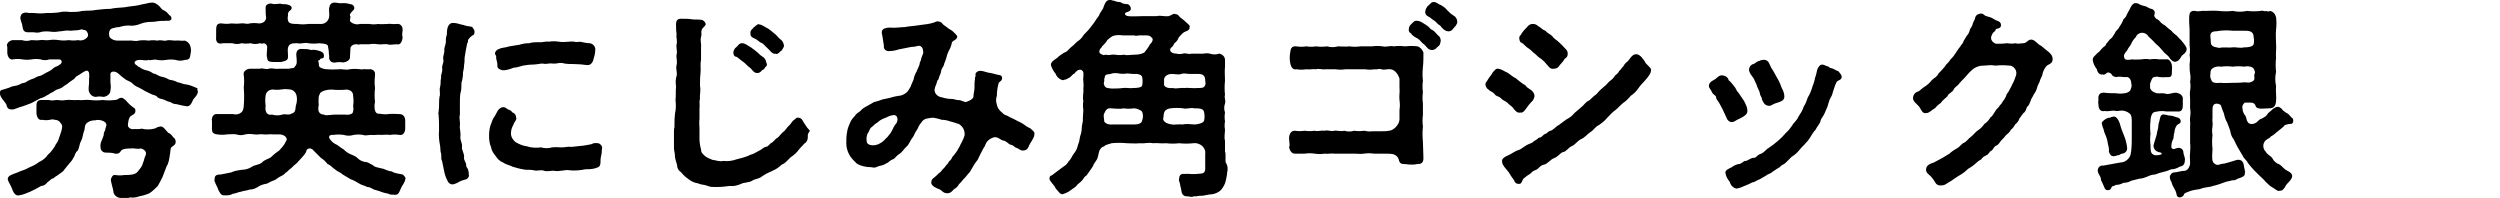
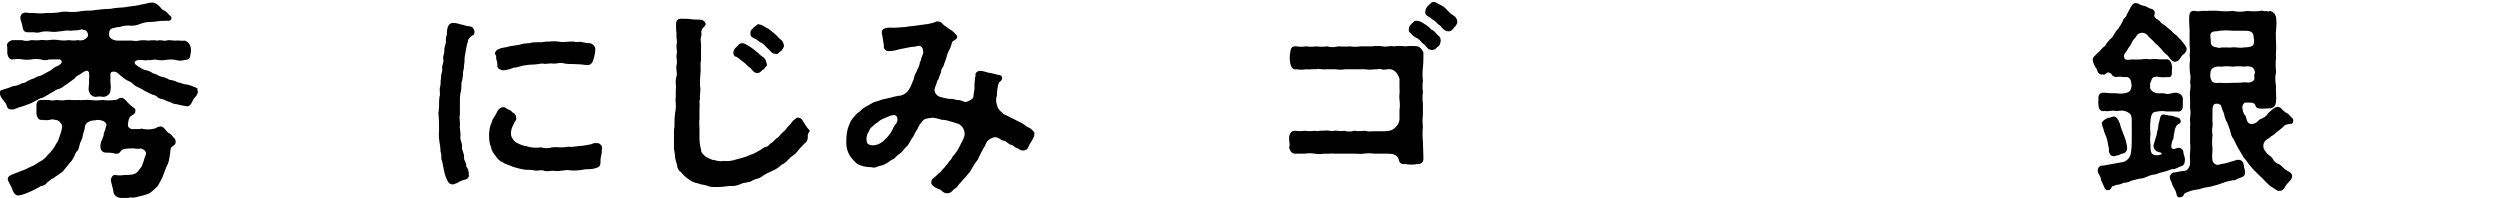
<svg xmlns="http://www.w3.org/2000/svg" version="1.1" id="titles" x="0px" y="0px" viewBox="0 0 480 38" style="enable-background:new 0 0 480 38;" xml:space="preserve">
  <title>アートボード 22 のコピー 5</title>
  <path d="M38,17.5c0,0.7-0.6,1.2-0.9,1.6c-0.3,0.7-0.6,1.4-1.3,1.3c-0.6-0.1-1.2-0.2-1.9-0.4c-0.5,0-0.9-0.2-1.2-0.4  c-0.5-0.1-0.9-0.3-1.3-0.5c-0.4-0.1-1.1-0.2-1.3-0.6c-0.4-0.3-0.7-0.2-1.2-0.5c-0.9-0.4-1.2-0.6-1.7-0.9c-0.7-0.4-1.2-0.5-1.7-1  c-0.4-0.5-1-0.5-1.6-1c-0.4-0.3-0.8-0.6-1.1-0.9c-0.7-0.7-1.6-0.5-1.6,0c0,0.3,0,0.5,0,0.8s0,0.6,0,0.9c0.1,0.5,0.1,1,0,1.5  c0,0.7-0.8,1.2-1.4,1.2c-0.5-0.1-0.9-0.1-1.4,0c-0.6,0-1.1-0.4-1.3-1c-0.2-0.5,0-1.1,0-1.8c0-0.3,0-0.6,0-0.8c0.1-0.1,0-0.6,0-1  c-0.2-0.7-0.7-0.4-1.2-0.1c-0.2,0.1-0.4,0.3-0.6,0.4c-0.5,0.3-0.8,0.4-1,0.8l-1,0.7c-0.3,0.3-0.7,0.5-1,0.7  c-0.3,0.3-0.7,0.5-1.1,0.6c-0.4,0.1-0.8,0.4-1.1,0.6c-0.4,0.1-0.9,0.6-1.1,0.6c-0.4,0.3-0.9,0.5-1.3,0.6c-0.5,0.3-1,0.5-1.7,0.9  c-0.8,0.3-1.5,0.6-2.3,0.8c-0.6,0.2-1.1,0.5-1.4,0.4c-0.8,0.1-1-0.5-1.1-1C0.8,19.4,0,18.6,0,18v-0.2c0-0.4,0.1-0.5,0.6-0.6  c0.6-0.2,1.1-0.3,1.7-0.6c0.6-0.1,1.2-0.2,1.7-0.5c0.2-0.2,0.9-0.1,1.2-0.5c0.4-0.2,0.8-0.4,1.2-0.5c0.3-0.1,0.8-0.5,1.2-0.5  C8,14.5,8.4,14.2,8.8,14c0.4-0.2,0.8-0.4,1.1-0.6c0.3-0.3,0.7-0.6,1.1-0.7c0.3-0.1,0.2-0.2,0.5-0.3c0.6-0.4,0.4-1.1-0.4-1  c-0.5,0-1.1,0-1.6,0c-0.6,0.2-1.2,0.2-1.7,0c-0.6-0.1-1.2-0.1-1.7,0c-0.6,0.1-1.2,0.1-1.8,0s-1.2-0.1-1.8,0  c-0.7,0.2-1.1-0.7-1.1-1.3c0-0.5,0-0.8,0-1.1c-0.3-0.6,0.4-1.2,1-1.3c0.6,0,1.2,0,1.8,0c0.6,0.2,1.2,0.2,1.8,0c0.5,0,1.1,0.1,1.7,0  c0.5-0.1,1.1,0.1,1.7,0c0.6-0.1,1.2-0.1,1.9,0c0.6,0.1,1.3,0.1,1.9,0c0.6,0.1,1.2,0.1,1.8,0c0.7,0.2,1.4-0.1,1.8-0.6  c0.2-0.3,0.1-0.7-0.1-1c-0.2-0.4-0.5-0.3-0.8-0.4c-0.2-0.2-0.6,0.1-1,0.1c-0.6,0-1,0.1-1.4,0.1c-0.6-0.1-1.2,0-1.8,0.1  c-0.4,0-1,0.2-1.8,0.1C9.2,6,8.6,6,8,6.1C7.5,6.3,7,6.3,6.5,6.2c-0.4,0-0.8,0-1.1,0c-0.8,0-1-0.4-1.1-1.2c0-0.4-0.4-1.1-0.4-1.6  c0.1-1,0.9-1.1,1.7-0.9c0.2,0,0.6,0,1,0c0.8,0.1,1.5,0.1,2.3,0c0.8,0,1.5,0,2.3-0.1c0.7-0.2,1.5-0.2,2.3-0.1c0.8,0,1.5,0,2.3-0.2  c1.1-0.1,1.7,0,2.7-0.2c0.9-0.1,1.8-0.2,2.7-0.2c0.8-0.2,1.7-0.2,2.7-0.3c1-0.2,1.7-0.2,2.7-0.4c0.3-0.1,0.9-0.2,1.4-0.3  c0.4-0.1,0.8-0.2,1.2-0.2h0.2c0.5,0.1,0.9,0.4,1.2,0.7C31,1.6,31.1,1.9,31.5,2c0.4,0.2,0.7,0.5,1,0.9C32.8,3,33,3.4,32.9,3.7  C32.8,3.9,32.5,4,32.2,4l0,0c-0.4-0.1-0.8,0.1-1,0c-0.8,0-1.3,0.2-2.1,0.2c-0.7,0-1.5,0.1-2.2,0.4S25.4,5,24.7,4.9  c-0.6,0-1.2,0.1-1.8,0.3c-0.4,0-0.8,0.1-1.2,0.2C21.3,5.5,21.1,5.7,21,6c-0.1,0.4-0.1,0.9,0.1,1.2c0.4,0.4,0.9,0.6,1.5,0.6  c0.7,0,1.4,0,2.1,0c0.6-0.1,1.3,0.2,1.9,0c0.6-0.1,1.3-0.1,1.9,0c0.6-0.1,1.2-0.1,1.7,0c0.8-0.2,1.1,0.1,1.7,0c0.6-0.2,1.1,0,1.8,0  c0.5-0.1,1.2,0.1,1.8,0c0.6,0.2,1,0.7,1.1,1.3c0.1,0.4,0.1,0.8,0,1.1c-0.1,0.8-0.1,1.3-1.1,1.3c-0.6,0.2-1.2,0.2-1.8,0  c-0.6-0.1-1.2-0.1-1.8,0c-0.6,0.1-1.2,0.1-1.7,0c-0.8-0.2-1.2,0.2-1.7,0c-0.4,0.2-1.1,0-1.6,0c-1.2,0-1.3,0.7-0.7,1  c0.2,0.2,0.5,0.4,0.6,0.4c0.4,0.3,0.8,0.5,1.3,0.6s0.9,0.3,1.3,0.6c0.7,0.1,1,0.5,1.5,0.6c0.6,0.1,1.1,0.3,1.6,0.6  c0.6,0.1,1.1,0.2,1.6,0.5c0.4,0,1.1,0.4,1.6,0.4c0.7,0.1,1.4,0.4,2.1,0.7c0.1,0,0.1,0,0.1,0.1v0.2C37.9,17.3,37.9,17.4,38,17.5  L38,17.5z M33.7,27.5c-0.2,0.4-0.3,0.4-0.7,0.7c-0.4,0.3-0.2,0.9-0.4,1.6c-0.1,0.7-0.2,1.5-0.6,2.1c-0.2,0.6-0.6,1.5-0.8,2.1  c-0.3,0.6-0.6,1.2-0.9,1.7c-0.5,0.5-1,1-1.6,1.4c-0.7,0.3-1.4,0.5-2,0.6c-0.5,0.2-1.1,0.3-1.7,0.2c-0.3,0.1-0.7,0.2-1,0.2  s-0.5,0-0.8-0.1c-0.6,0-1.2-0.4-1.4-1c0-0.6-0.6-2.2-0.5-2.6c0.1-0.4,0.4-0.9,0.8-0.8c0.6,0.1,1.2,0.1,1.8,0c0.9,0,2,0,2.5-0.6  c0.3-0.4,0.5-0.6,0.7-0.9c0.3-0.4,0.3-0.8,0.5-1.2c0.1-0.4,0.2-0.8,0.4-1.2c0.2-0.6-0.4-1.1-1-1.2c-0.5,0.2-1.5-0.1-1.7,0  c-0.7,0-1.8,0-2.1,0.5c-0.2,0.4-0.6,0.6-1.1,0.5c-0.6-0.2-1.2-0.2-1.8-0.2c-0.6,0-1-0.5-1-1c-0.1-1,0.3-1.3,0.6-2.3  c0-0.4,0.1-0.7,0.3-1c0-0.3,0.1-0.5,0.2-0.8c0.2-0.6-0.5-1-1-1.1c-0.4-0.1-0.8-0.1-1.1,0c-0.6,0-1.1,0.1-1.6,0.5s-0.4,1.1-0.5,1.4  c-0.2,0.5-0.3,1-0.4,1.5c-0.2,0.6-0.5,1-0.5,1.3c-0.2,0.6-0.2,1.1-0.6,1.3c-0.4,0.6-0.4,1-0.6,1.2c-0.2,0.4-0.5,0.8-0.8,1.1  l-0.9,1.1c-0.3,0.5-0.6,0.6-1,0.9c-0.3,0.3-0.7,0.4-1.1,0.8c-0.5,0.1-0.6,0.4-1.2,0.8c-0.3,0.4-0.7,0.7-1.2,0.7  c-0.7,0.4-1.4,0.8-2.1,1.1s-1.4,0.6-2.1,0.7c-0.8,0.2-1.2-0.7-1.4-1.3s-0.8-1.4-0.8-1.8c-0.1-0.7,1.1-1,1.9-1.3  c0.5-0.3,1.3-0.4,2.1-0.9c0.7-0.3,1.4-0.6,2-1.1c0.7-0.3,1.3-0.8,1.7-1.4c0.6-0.5,1-1.1,1.4-1.7c0-0.3,0.5-0.6,0.7-1.4  c0.2-0.6,0.4-1.1,0.5-1.5c0.2-0.8,0.2-1.1-0.1-1.4C11.4,23.2,11,23,10.5,23c-0.3-0.1-0.6-0.1-0.9,0c-0.5,0.1-1,0.1-1.5,0  C7.4,23.2,7,22.4,7,21.6v-1.1c0-0.7,0-1.4,1.2-1.3c0.4,0,0.9,0,1.3,0c0.4,0.2,0.9,0,1.6,0c0.5,0.1,1.1,0.1,1.6,0  c0.7-0.1,1.4,0.1,2.3,0c0.6,0.1,1.7-0.1,2.3,0c0.8,0.1,1.6,0.1,2.4,0c0.8,0.1,1.5,0.1,2.3,0c0.7,0,0.9-0.5,1.2-0.4  c0.4-0.1,0.4,0.1,0.9,0.4c0.5,0.6,1,1.1,1.6,1.5c0.2,0.1,0.3,0.2,0.3,0.6s-0.2,0.6-0.6,0.8c-0.7,0.4-0.5,0.6-0.7,0.9  c-0.1,0.6-0.2,1-0.1,1.3c0.2,0.3,0.5,0.5,0.9,0.5c0.7-0.1,0.9,0.1,1.7-0.1c0.8,0.2,1.6,0.2,2.4,0c0.3,0,0.4-0.3,1.1-0.4  c0.3-0.1,0.6,0.1,0.8,0.3c0.3,0.3,0.5,0.6,0.8,0.9c0.4,0.1,0.8,0.6,1,0.9C33.7,26.6,33.8,27.2,33.7,27.5z" />
-   <path d="M77.8,34.4c0,0.6-0.6,1.2-0.8,1.7c-0.2,0.4-0.4,1.4-1.2,1.3c-0.2-0.1-0.8,0.1-1.2-0.2c-0.5-0.1-1-0.2-1.5-0.4  c-0.4-0.2-1.1-0.3-1.5-0.5c-0.3-0.2-0.7-0.4-1.1-0.4c-0.5-0.3-1-0.3-1.6-0.7c-0.5-0.3-1-0.6-1.6-0.8c-0.6-0.4-0.9-0.5-1.5-0.9  c-0.4-0.4-1.1-0.6-1.5-1c-0.5-0.3-0.8-0.8-1.4-1c-0.4-0.5-0.8-0.9-1.3-1.2c-0.5-0.5-1-1-1.5-1.5c-0.2-0.3-0.7-0.4-1-0.2  c-0.2,0.1-0.3,0.3-0.3,0.5c-0.2,0.4-0.5,0.8-0.8,1.1l-1,1.1c-0.4,0.3-0.7,0.6-1.1,1c-0.6,0.4-0.6,0.6-1.1,0.9  c-0.3,0.4-0.8,0.6-1.2,0.8c-0.4,0.3-0.8,0.6-1.2,0.7c-0.6,0.2-1,0.6-1.4,0.6c-0.5,0.1-1.1,0.3-1.5,0.6c-0.5,0.3-1,0.5-1.6,0.5  c-0.4,0.2-1.1,0.2-1.6,0.4c-0.4,0-1.1,0.4-1.6,0.4c-0.3,0.2-0.7,0.3-1.1,0.3c-0.2,0-0.3,0-0.5,0c0,0-0.1,0-0.2,0  c-0.5,0-0.8-0.7-1-1.1c-0.1-0.5-0.9-1.6-0.7-2c0-0.8,0.5-0.9,1.2-0.9l2-0.4c0.6-0.3,1.3-0.4,2-0.5c0.7,0,1.4-0.2,2-0.6  s1.3-0.3,1.9-0.8c0.4-0.5,1.3-0.7,1.7-1c0.5-0.5,1-0.9,1.6-1.3c0.4-0.4,0.7-0.8,1-1.2c0.2-0.5,0.6-0.8,0.4-1.2s-0.6-0.6-1.2-0.7  c-0.5,0-0.9,0-1.4,0c-0.7-0.1-1.1,0.1-1.8,0s-1.1,0.1-1.8,0c-0.6-0.1-1.2-0.1-1.7,0c-0.6,0.2-1.2,0.2-1.7,0c-0.6-0.1-1.2,0-1.8,0  c-0.6,0.1-1.3,0.1-1.9,0c-0.8-0.1-1-0.4-1-1v-1.6c0-0.1-0.1-0.2,0-0.4c0-0.4,0.3-0.8,0.7-0.9c1,0,1.5,0,2.3,0c0.3,0,0.7,0,1,0  c0.4,0.1,0.9,0.1,1.3-0.1c0.3-0.2,0.7-0.3,0.8-1.4c0.1-1.2,0.1-2.4,0-3.6c0.1-0.8,0.1-1.6,0-2.4c-0.2-0.7,0.6-1.2,1.2-1.2  c0.6,0,1.2,0,1.8,0c0.8-0.2,1.1,0.2,1.8,0s1.1,0.1,1.9,0c0.6,0,1.2,0,1.9,0c0.8-0.2,1,0,1.2-0.4c0.5-0.5,0.4-1,0.3-2.1  c-0.1-0.8,0.3-1.4,1.1-1.3c0.6,0,1.2,0,1.7,0.2c0.6-0.1,1.1,0,1.7,0.2c0.2,0.1,0.8,0.2,0.8,0.9s-0.5,0.4-0.7,0.6  c-0.1,0.4-0.5,0.2-0.4,0.5c0.2,0.2,0,0.8,0.3,1.1c0.5,0.3,1,0.4,1.6,0.4c0.6,0.1,1.6,0,2.1,0c0.5-0.1,1.3,0.2,2,0  c0.7-0.1,1.4-0.1,2.1,0c0.2,0.1,0.7-0.1,1.1,0c0.2,0,0.4,0,0.6,0c0.5-0.1,1.1,0.3,1.1,0.8c0,0.1,0,0.3,0,0.4c-0.1,0.8-0.1,1.6,0,2.4  c-0.1,0.9-0.1,1.8,0,2.7c-0.2,0.8-0.1,1.8,0.3,2.1c0.2,0.2,0.8,0.1,1,0.2c0.4,0,0.8,0.1,1.2,0c1-0.1,1.4,0,2.2,0  c0.7,0,1.1,0.5,1.1,1.3v1.6c-0.1,0.9-0.6,1.2-1.1,1.1c-0.6-0.1-1.2-0.1-1.8,0c-0.6-0.1-1.4,0-1.8,0c-0.4-0.1-1.4,0.1-1.7,0  c-0.8,0-1.2,0.2-1.7,0c-0.6-0.1-1.2-0.1-1.8,0c-0.6,0.2-1.3,0.2-1.9,0c-0.7-0.1-1.3-0.1-2,0c-0.8-0.1-1.1,0.4-0.5,1  c0.3,0.4,0.7,0.7,1.2,0.9c0.4,0.3,0.8,0.6,1.3,0.9c0.4,0.4,0.8,0.7,1.3,0.9c0.5,0.2,1,0.4,1.4,0.8s0.9,0.6,1.4,0.7  c0.7,0,0.9,0.4,1.5,0.6c0.3,0.4,0.8,0.4,1.5,0.6c0.8,0.1,1.4,0.6,2.1,0.6c0.6,0.4,1.2,0.4,2.1,0.6c0.3,0.2,0.5,0.5,0.6,0.8  L77.8,34.4z M41.5,7.1c0-0.4,0-0.9,0-1.3c0-0.8,0.1-1.4,1.1-1.3c0.6,0.1,1.2,0.1,1.8,0c0.5,0,1,0.1,1.8,0c0.7-0.1,1.3,0.2,1.7,0  c0.6-0.1,1.2-0.1,1.8,0c0.4,0,0.7-0.1,1-0.3c0.2-0.2,0.4-0.5,0.4-0.8C51,2.8,51,2.1,51,1.4c0-0.5,0.6-0.8,1.2-0.7  c0.4,0.2,1.2,0,1.6,0c0.6,0.2,0.9,0,1.5,0.2S56,1.3,56,1.5S55.9,1.9,55.7,2c-0.3,0.2-0.5,0.6-0.4,1c-0.1,0.4-0.1,0.8,0.1,1.2  c0.3,0.4,1,0.4,1.7,0.4c0.7,0.1,1.4,0.1,2.1,0c0.7,0,1.4,0,2.2,0c0.9,0.1,1.7-0.5,1.8-1.4V3.1c0.1-0.4-0.1-1,0-1.6s0.4-1,1-1  s1,0.2,1.6,0.1c0.1,0,0.2,0,0.3,0c0.4,0,0.8,0.1,1.2,0.2c0.8,0.1,0.9,0.9,0.5,1.2c-0.4,0.4-0.7,0.7-0.6,1c0.2,0.2,0,0.4,0,0.9  c-0.1,0.2,0.4,0.6,0.9,0.7c0.3,0.1,0.7,0.1,1,0c0.6,0,1.2,0,1.8,0c0.6,0.1,1.2,0.1,1.7,0c0.6,0.1,1.2,0,1.8,0c0.5-0.1,0.9,0.1,1.8,0  c0.6-0.1,1.2,0.4,1.1,1.3c-0.1,0.4-0.1,0.9,0,1.3c-0.1,0.9-0.5,1.5-1.1,1.3c-0.6,0-1.4,0.2-1.8,0c-0.4-0.1-1.3,0.1-1.8,0  c-0.6-0.1-1.2-0.1-1.7,0c-0.6,0-1.2,0-1.8,0c-0.4,0.2-0.5-0.1-0.8,0c-0.4,0-0.8,0.2-1,0.6c0,0.6-0.1,1.1-0.1,1.7  c0.1,0.8-0.7,1.1-1.3,1.2c-0.5-0.1-1-0.1-1.5,0c-0.6,0.1-1.1-0.2-1.2-0.8c0-0.2,0-0.3,0-0.5c-0.1-0.3,0-0.8-0.2-1.6  c0-0.5-0.2-0.7-1.7-0.8c-0.7,0.1-1.4,0.1-2.1,0c-0.8-0.2-1.4,0.2-2.1,0c-0.8,0-1.2,0-1.6,0.4c-0.4,0.6-0.2,1.3-0.2,2  c0.1,1-0.6,1-1.3,1.2c-0.5,0-1,0-1.5,0c-0.7,0-1.2-0.1-1.2-0.8c-0.2-0.5,0-1.2,0-2.2c-0.1-0.3-0.3-0.5-0.6-0.6  c-0.3,0.1-0.5,0.1-0.8,0c-0.6,0.2-1.2,0.2-1.8,0c-0.6,0.1-1.2,0.1-1.7,0c-0.6,0.2-1.2,0.2-1.8,0c-0.6,0-1.2,0-1.8,0  C41.7,8.6,41.4,7.9,41.5,7.1z M56.7,17.8c-0.6-0.8-1.2-0.6-2-0.7c-0.7,0.1-1.5,0.2-2.2,0.1s-1.4,0.4-1.5,1.1l0,0  c-0.1,0.7-0.1,1.3,0,2c-0.2,1.3,0.4,1.9,1.2,1.7c0.7,0.2,1.4,0.2,2,0s1.2,0.2,1.8-0.2c0.6-0.2,0.7-0.4,0.8-1.5  C57,19.8,57.2,18.5,56.7,17.8z M64.4,22c0.6,0,1.2,0,1.9,0c0.5,0.1,0.9,0,1.3-0.2c0.3-0.3,0.3-1.1,0.2-1.4c0.1-0.7,0.1-1.3,0-2  c0-0.7-0.4-1.1-1.2-1.2c-1,0.1-2,0.1-2.9,0c-0.7,0-1.3,0.1-1.9,0.4c-0.4,0.2-0.4,0.5-0.6,0.9c0,0.6-0.1,1,0,1.6  c-0.1,0.6-0.2,1.2,0.2,1.6s0.8,0.2,1,0.4C62.8,22.2,63.7,22,64.4,22z" />
  <path d="M91.1,6c0,0.4,0,0.7-0.4,0.8c-0.3,0.2-0.6,0.5-0.8,0.8c-0.1,0.3,0,0.6-0.2,0.7c-0.2,1-0.4,2.1-0.5,2.8c0,0.4,0,0.9-0.1,1.4  c0,0.5-0.1,0.9-0.2,1.4c0,0.7-0.1,1.4-0.3,2c0,0.7,0,1.4-0.2,2c-0.1,0.6-0.1,1.3-0.1,1.9c0,0.7,0,1.4,0,2.2c-0.2,0.7,0.1,1.4,0,2.1  c-0.1,0.5,0.2,1.3,0.1,2.1c-0.1,0.8,0.4,1.2,0.3,2c-0.1,0.6,0.5,1.3,0.4,2c-0.1,0.5,0.4,1,0.4,1.4c0,0.7,0.4,0.7,0.4,1.1  C90,33,90,33.3,90,33.5c0.2,0.5-0.4,1-0.8,1c-0.4,0.1-0.9,0.3-1.2,0.5c-0.3,0.2-0.7,0.3-1,0.4c-0.1,0-0.2,0-0.2,0  c-0.8-0.1-0.9-0.8-1.2-1.4c-0.2-0.5-0.3-1-0.4-1.5s-0.2-1-0.3-1.5c-0.3-0.6-0.1-0.8-0.2-1.5c-0.2-0.4-0.1-0.9-0.2-1.5  c-0.2-1-0.3-2-0.2-3c0-1,0-2-0.1-3c0-0.1-0.1-0.3,0-0.4c0-0.4,0.1-0.7,0.1-1.3c0-0.6,0-1.2,0.1-1.8c0.2-0.4-0.1-1.3,0.1-1.8  c0.2-0.8,0-1,0.2-1.8c-0.1-0.7,0.3-0.9,0.2-1.8c-0.1-0.6,0.4-1.1,0.2-1.8c-0.1-0.5,0.3-1.1,0.2-1.8c0-0.5,0.4-1.1,0.3-1.8  c0-0.4,0.1-0.8,0.2-1.1c0-0.6,0-2.2,1.2-2.2c0.8,0,1.3,0.3,2,0.4c0.7,0.3,1.3,0.2,1.7,0.4C90.7,5.4,91.1,5.6,91.1,6z M115.6,28.3  c0,0,0,0.1,0,0.2c-0.1,0.4,0,0.8-0.2,1.5s0,1.2-0.2,1.7c-0.1,0.4-0.6,0.5-0.9,0.6c-0.6,0.2-1.3,0.2-1.9,0.2c-1,0.2-2,0.3-3,0.2  c-0.9-0.2-1.9,0.3-3,0.1c-0.4-0.1-1.3,0.2-1.9,0c-0.7-0.3-1.2,0.1-2-0.1c-0.8-0.2-1.5,0-2.1-0.2c-0.7-0.1-1.3-0.3-2-0.5  c-0.5-0.3-1.3-0.4-1.8-0.8C96,31,95.5,30.5,95.2,30c-0.4-0.5-0.8-1-0.9-1.7c-0.3-0.7-0.4-1.4-0.4-2.2c0-0.9,0.1-1.8,0.5-2.6  c0.1-0.4,0.3-0.8,0.6-1.2c0.2-0.4,0.4-0.7,0.6-1.1c0.2-0.3,0.5-0.5,0.8-0.6c0.5-0.1,0.7,0.1,1.1,0.4c0.4,0.1,0.7,0.3,0.9,0.6  c0.4,0.1,0.7,0.5,0.7,1c0.2,0.4-0.4,0.8-0.5,1.3c-0.3,0.5-0.5,1.1-0.5,1.7c0,0.7,0.4,1.3,0.9,1.7c0.7,0.4,1.4,0.7,2.2,0.8  c0.9,0.3,1.8,0.3,2.7,0.2c0.7,0.2,1.4,0.2,2.1,0c0.6-0.1,1.2,0,1.9,0c0.6,0,1.1-0.2,1.9-0.1l1.8-0.2c0.5,0,1.2-0.2,1.9-0.3  c0.4-0.2,0.8-0.3,1.2-0.2C115,27.4,115.6,27.9,115.6,28.3z M95.8,9.4c0.6-0.3,1.1-0.2,2-0.5c0.6-0.1,1.3-0.2,1.9-0.3  c0.6-0.2,1.2-0.3,1.9-0.3c0.6-0.2,1.3-0.2,1.9-0.2c0.6,0.1,1.1-0.2,1.9-0.1c0.6-0.1,1.2-0.1,1.9,0c1,0.2,1.9-0.1,3,0  c0.3,0.2,1-0.1,1.5,0.1c0.5,0.1,1,0.2,1.5,0.2c0.5,0.1,0.9,0.5,1,1c0,0.7-0.1,1.3-0.3,1.9c-0.1,0.6-0.5,1.4-1.3,1.3  c-0.6-0.1-1.7-0.2-2.5-0.2c-0.6,0-1.2,0-1.8-0.1c-1-0.3-1.4,0.1-2.3,0s-1.2,0.2-1.9,0c-0.5,0-1.2,0.2-1.9,0.2  c-0.6,0-1.3,0.1-1.9,0.2C99.8,12.8,99,13,98.6,13c-0.7,0.3-1.4,0.5-2.1,0.5c-0.6-0.2-1.1-0.3-1-1.1c0-0.3-0.1-0.7-0.2-1  c-0.1-0.2,0.1-0.6-0.2-0.9C94.9,10.2,95.2,9.6,95.8,9.4z" />
  <path d="M155.1,26.3v0.1c0,0.5-0.3,1-0.7,1.2c-0.4,0.5-0.7,0.7-1,1.1c-0.4,0.6-1,1.1-1.6,1.5c-0.7,0.7-1.1,1.2-1.7,1.4  c-0.5,0.5-1.1,0.9-1.8,1.2s-1.3,0.6-1.9,1c-0.7,0.6-1.4,0.5-2,0.9s-1.6,0.3-2.1,0.6c-0.7,0.3-1.4,0.5-2.2,0.4  c-0.8,0.1-1.5,0.2-2.3,0.2c-0.2,0-0.4,0-0.6,0c-0.4,0-0.9,0-1.3-0.2c-0.8-0.3-1.3-0.2-1.9-0.5c-0.7-0.1-1.3-0.4-1.8-0.8  c-0.6-0.4-1-0.8-1.4-1.3c-0.5-0.3-0.8-0.8-0.8-1.4c-0.2-0.6-0.3-1.1-0.4-1.5c0-0.5-0.1-1.1-0.2-1.6v-0.3c0-0.4,0-1,0-1.3  c0-0.6,0-1.1,0-1.6c0-0.3,0-0.7,0.1-1v-0.5c0-0.7,0-1.2,0.1-2.1c0.2-0.8,0.2-1.7,0.1-2.6c0.1-0.7,0-1.7,0.1-2.6  c-0.1-0.7-0.1-1.4,0.1-2c0.2-0.6-0.2-1.4,0-2.1c0.2-0.6-0.1-1.5,0-2c0.2-0.6-0.1-1.2,0-2c0.2-0.6-0.1-1.1,0-2  c-0.1-0.6-0.1-1.3-0.1-1.9c0-0.5,0.2-1,0.9-1h0.2c0.5,0,1.4,0,1.9,0.1s1,0,1.8,0.1c0.4,0,0.8,0.4,0.9,0.8c0,0.4-0.6,0.7-0.7,1  c-0.3,0.5,0,0.9-0.2,1.5s0.1,1.5,0,1.9v2.5c-0.2,0.9,0,1.7-0.1,2.5s-0.1,1.8-0.1,2.5c0.2,1-0.1,1.6,0,2.5c-0.2,0.5,0,1.2-0.1,1.9  v1.9c-0.1,0.7,0,1.4,0,1.9c0,0.6,0,1.3,0,1.9c0,0.7,0.1,1.4,0.3,2.1c0,0.7,0.4,0.9,0.8,1.3c0.4,0.3,0.9,0.5,1.4,0.7  c0.5,0,1.2,0.4,2.1,0.2c0.8,0.1,1.7,0,2.5-0.3c0.8-0.2,1.6-0.4,2.3-0.7c0.5-0.3,0.7-0.2,1.2-0.5l1.1-0.6c0.2-0.1,0.8-0.6,1-0.6  c0.5,0,0.8-0.6,1-0.7c0.5-0.2,0.8-0.8,1.2-1s0.6-0.7,1.2-1.2c0.4-0.2,0.7-0.9,1.1-1.2s0.5-0.8,1-1.1c0.3-0.2,0.4-0.5,0.8-0.4  c0.8,0.1,0.8,0.7,1.2,1.2c0.3,0.5,0.6,0.9,1,1.3C155,25.8,155.1,26,155.1,26.3z M140.8,10.1c0-0.3,0.2-0.7,0.4-0.9s0.4-0.3,0.5-0.5  c0.4-0.4,0.5-0.4,0.8-0.4c0.6,0,1.1,0.5,1.7,0.8c0.5,0.4,1.1,0.8,1.5,1.2c0.2,0.3,0.8,0.6,1,0.8c0.3,0.3,0.4,0.7,0.5,1.1  c0.2,0.5-0.2,0.5-0.4,0.9c-0.1,0.3-0.5,0.3-0.6,0.5c-0.2,0.3-0.6,0.5-1,0.4c-0.6-0.1-0.8-0.7-1.2-1c-0.4-0.2-0.8-0.8-1.4-1.2  c-0.6-0.4-0.7-0.6-1.2-0.9C141,10.9,140.8,10.5,140.8,10.1z M144.1,6.4c-0.1-0.3,0.1-0.6,0.3-0.8c0.2-0.1,0.1-0.2,0.4-0.4  c0.4-0.3,0.7-0.7,1-0.5c0.5,0,1.2,0.6,1.7,0.8c0.6,0.4,1.2,1,1.5,1.2c0.3,0.3,0.5,0.6,0.9,0.9c0.3,0.2,0.5,0.6,0.6,1  c0.1,0.4-0.1,0.5-0.3,0.9s-0.4,0.3-0.4,0.4c-0.3,0.4-0.8,0.6-0.9,0.4c-0.6,0.2-1.1-0.7-1.6-1.1c-0.5-0.4-0.6-0.8-1.2-1  c-0.4-0.2-0.7-0.6-1.2-0.8C144.3,7.2,144,6.8,144.1,6.4L144.1,6.4z" />
  <path d="M198.6,25.8c0,0.7-0.8,1.6-1,2.1s-0.4,1-1.2,1c-0.6,0-0.8-0.4-1.2-0.5c-0.5-0.1-0.5-0.5-1.1-0.6c-0.5-0.1-0.8-0.7-1.4-0.8  c-0.6-0.1-0.8-0.5-1.3-0.6c-0.6-0.3-1.7,0.5-1.9,0.8c-0.4,0.6-0.3,0.8-0.7,1.3c-0.5,1-0.7,1.3-1.1,2.2c-0.5,0.6-0.9,1.3-1.3,2  c-0.1,0.3-0.4,0.5-0.7,0.9s-0.4,0.5-0.8,0.9c-0.2,0.3-0.5,0.6-0.8,0.9c-0.2,0.4-0.5,0.7-0.9,0.9c-0.4,0.4-0.6,0.7-1.1,0.8  c-0.1,0-0.2,0-0.3,0c-0.6,0-0.9-0.4-1.3-0.7c-0.6-0.2-1.7-0.7-1.7-1.3c0-0.8,0.5-0.9,0.9-1.3c0.3-0.3,0.6-0.6,0.9-0.8  c0.2-0.3,0.5-0.6,0.8-0.9c0.2-0.4,0.6-0.6,0.7-0.9s0.6-0.5,0.7-1c0.3-0.3,0.5-0.6,0.8-1s0.4-0.7,0.6-1c0.3-0.7,0.7-1.2,1-2.2  c0.1-0.9-0.3-1.7-1.1-2.2c-0.5-0.1-1.1-0.4-1.7-0.5c-0.5-0.2-1.1-0.3-1.6-0.3c-0.5-0.2-1.1-0.3-1.6-0.4c-0.5,0-0.9,0.1-1.4,0.2  c-0.7,0.2-0.9,0.8-1.2,1.1c-0.3,0.4-0.3,0.7-0.6,1.1s-0.5,1-0.7,1.3c-0.6,0.7-0.7,1.4-1.3,1.9c-0.4,0.3-0.7,1-1.4,1.4  c-0.6,0.4-0.8,0.9-1.2,1s-0.9,0.7-1.3,0.8c-0.4,0.3-0.9,0.4-1.4,0.5c-0.5,0.2-0.7,0.4-1.4,0.2c-1,0-2-0.2-2.8-0.7l-0.6-0.6  c-1-1-1.5-2.3-1.4-3.7v-0.4c0-0.6,0.1-1.1,0.2-1.7c0.1-0.5,0.3-0.9,0.5-1.4s0.5-0.9,0.9-1.3c0.3-0.5,0.7-0.7,1.1-1  c0.3-0.4,0.8-0.7,1.2-0.9l1.4-0.8c0.5-0.1,1.1-0.3,1.6-0.5c0.5-0.1,1-0.2,1.4-0.3c0.6-0.2,1.1-0.3,1.7-0.4c0.6,0,1.1-0.3,1.5-0.6  c0.4-0.3,0.6-0.8,0.8-1.1c0.1-0.3,0.3-0.7,0.6-1.4c0.1-0.6,0.3-1.1,0.6-1.6c0.1-0.4,0.6-1.1,0.6-1.7c0.3-0.4,0.2-0.8,0.5-1.4  c0.2-0.3,0.2-0.7,0.1-1c0-0.4-0.4-0.9-0.9-0.8C175.9,8.9,175.6,9,175,9c-1,0.2-1.9,0.4-2.5,0.5c-0.6,0.2-1.1,0.3-1.7,0.3  c-0.5,0.1-1-0.2-1.1-0.7c0-0.1,0-0.3,0-0.4c-0.1-0.6-0.2-1.3-0.3-1.9c-0.4-1.2,0.4-1.5,1.5-1.5c1,0.1,2-0.1,2.8-0.1  c1-0.2,1.9-0.2,3-0.4c0.9-0.1,1.8-0.2,2.7-0.5c0.2-0.1,0.4-0.2,0.6-0.2c0.4,0,0.8,0.2,0.9,0.4c0.2,0.3,0.8,0.6,1.1,0.9l0.8,0.5  c0.3,0.3,0.6,0.5,0.8,0.8c0.4,0.3,0.1,0.8-0.3,1c-0.4,0.2-0.6,0.4-0.6,0.8c-0.2,0.5-0.2,0.7-0.4,1c-0.2,0.4-0.4,0.8-0.5,1.2  c-0.1,0.5-0.3,1-0.5,1.5c-0.1,0.7-0.6,0.9-0.6,1.5c0,0.3-0.5,1.2-0.5,1.5c-0.4,0.4-0.2,0.5-0.4,0.8c0,0.3-0.2,0.4-0.3,0.9  c-0.3,0.8,0.4,1.7,1.4,1.8c0.6,0.2,1.3,0.3,1.9,0.3c0.5,0,0.9,0.3,1.3,0.2c0.6,0.1,0.8,0.3,1.3,0.4c0.4-0.1,1.4-0.5,1.5-1  c0-0.6,0.2-1.2,0.2-1.7c0-0.6,0-1.2,0.1-1.7c-0.1-0.4,0.2-0.5,0.1-0.8c-0.1-0.4,0.4-0.8,0.9-0.8c0.7,0,1.4,0.4,1.9,0.4  c0.6,0.1,1.1,0.3,1.7,0.4c0.3,0,0.6,0.2,0.6,0.5c0,0.1,0,0.1,0,0.2c-0.1,0.6-0.6,0.5-0.7,1c-0.2,0.8-0.3,1.5-0.3,2.3  c-0.2,0.5-0.2,1.1,0,1.7c0.2,1.1,1.2,1.6,1.3,1.8c0.2,0.2,0.6,0.2,1.2,0.6c0.6,0.3,1.1,0.5,1.6,0.8c0.5,0.2,1,0.5,1.5,0.9  c0.6,0.4,0.9,0.4,1.1,0.7C198.5,25.2,198.7,25.5,198.6,25.8z M171.5,22.1c-0.8,0.1-1.1,0.4-1.7,0.6c-0.5,0.2-0.9,0.4-1.3,0.8  c-0.4,0.2-0.7,0.5-1,0.8c-0.5,0.3-0.5,0.6-0.7,1c-0.4,0.5-0.5,1.2-0.4,1.8c0,0.6,0.7,0.8,1.2,0.8c0.8,0,1.6-0.4,2.2-1  c0.3-0.4,0.6-0.5,0.9-1c0.3-0.3,0.5-0.7,0.7-1.1c0.2-0.5,0.5-0.9,0.8-1.3C172.5,22.7,172.2,22,171.5,22.1z" />
-   <path d="M235.7,32.3c0,0.3,0,0.6-0.1,0.8c0,0.1,0,0.2,0,0.3c-0.1,0.6-0.2,1.2-0.4,1.8c-0.2,0.5-0.5,1-0.9,1.4  c-0.5,0.4-1,0.6-1.6,0.7c-0.7,0-1.5,0.3-2.1,0.3c-0.2-0.1-0.6,0.1-1,0.1c-0.1,0-0.2,0-0.4,0c-0.2,0.1-0.3,0.1-0.5,0.1  s-0.4-0.1-0.6-0.1c-0.1,0-0.2,0-0.3,0c-0.4,0-0.8-0.3-0.9-0.7c-0.1-0.7-0.2-1-0.3-1.4c0-0.5-0.4-1-0.2-1.3c0-0.6,0.3-1,1-0.9  c0.7-0.1,1.4,0.1,2.3,0c1.4-0.1,1.8,0,1.7-1.6c0-0.5,0-1.7,0-2.3c0.1-0.6-0.2-1.1-0.6-1.5c-0.5-0.4-1.1-0.6-1.7-0.5  c-0.9,0.1-1.8,0.1-2.7,0c-0.8,0.1-1.7,0.1-2.5,0c-1,0.1-1.8-0.1-2.5,0c-1-0.2-1.6,0.1-2.5,0c-1,0.1-1.8,0-2.5,0c-1-0.1-2-0.1-3,0  c-0.4,0.2-1.1,0.2-1.4,0.6c-0.5,0.1-0.9,0.6-1,1.1l-0.2,0.9c-0.2,0.8-0.8,1.2-0.9,1.7c-0.4,0.7-0.9,1.3-1.3,1.9  c-0.4,0.2-0.4,0.4-0.8,0.9c-0.3,0.3-0.6,0.6-0.9,0.8c-0.4,0.6-0.8,0.7-1.3,1.1c-0.5,0.4-1,0.6-1.6,0.8c-0.5,0-0.8-0.6-1.3-1.1  c-0.2-0.6-1-1.2-1.2-1.8v-0.1c0-0.3,0.1-0.6,0.4-0.6c0.4-0.3,0.8-0.6,1.2-0.9c0.4-0.3,0.8-0.6,1.2-0.9c0.6-0.3,0.7-0.8,1.2-1.3  c0.4-0.6,0.4-0.8,0.9-1.4c0.3-0.4,0.5-1,0.6-1.5c0.3-0.6,0.2-0.8,0.4-1.6c0.2-0.5,0.3-1.1,0.3-1.6c0-0.6,0.3-1.2,0.2-1.7l0.1-1.7  c-0.1-0.6-0.1-1.2,0-1.7c-0.2-0.8,0.1-1.6,0-2.5c0.1-0.3,0-0.9,0-1.3c-0.1-0.4,0.1-1.4,0-1.7c-0.1-0.4-0.5-0.6-0.8-0.5  c-0.1,0-0.2,0.1-0.3,0.1c-0.2,0.2-0.4,0.3-0.6,0.6c-0.6,0.3-0.7,0.8-1.2,0.9c-0.3,0.3-0.5,0.2-1,0.4c-0.6-0.1-1.2-0.6-1.4-1.2  c-0.4-0.5-0.7-1-0.9-1.6s0.6-1.1,1.2-1.5c0.4-0.5,1-0.7,1.3-1c0.6-0.1,0.8-0.6,1.3-1s0.6-0.5,1.2-1.1c0.5-0.3,0.9-0.7,1.2-1.2  c0.2-0.3,0.6-0.6,1.1-1.2c0.2-0.2,0.6-0.8,1-1.3c0.3-0.5,0.6-0.9,0.9-1.3c0.2-0.6,0.4-0.7,0.8-1.4C212,1,212.3,0,213,0  c0.1,0,0.1,0,0.2,0c0.4,0,0.4,0.2,0.6,0.1c0.4,0.2,0.9,0.3,1.3,0.3c0.4,0.3,0.9,0.4,1.4,0.4c0.4,0.1,0.7,0.6,0.6,1  c0,0.1,0,0.1-0.1,0.2c-0.2,0.2-0.5,0.3-0.8,0.4c-0.4,0.2-0.2,0.6,0.4,0.7s2.1,0,2.8,0s2.1,0,2.7,0c0.7-0.2,1.3,0.1,2.3,0  c0.6-0.2,1-0.6,1.2-0.4c0.3,0,0.5,0.1,0.7,0.3c0.3,0.4,0.4,0.4,0.9,0.8c0.4,0.4,0.6,0.5,0.9,0.8c0.3,0.3,0.4,0.4,0.3,0.6  c0.1,0.7-0.8,0.8-1.1,1c-0.4,0.3-0.7,0.7-1,1c-0.1,0.4-0.4,0.8-0.8,1.1c-0.2,0.3-0.4,0.8-0.6,0.8c-0.6,0.6,0,1.2,1,1.2  c0.4,0.1,0.8,0.1,1.2,0c0.6-0.2,1,0.2,1.7,0h1.7c0.5,0.1,1-0.2,1.8,0c0.6,0.2,1.2,0.2,1.8,0c0.6,0.1,1.1,0.6,1.1,1.2  c0,0.4,0,0.9,0,1.3c-0.1,0.9,0,1.8,0,2.7c-0.1,0.9-0.1,1.8,0,2.7c-0.2,0.6,0.2,1,0,1.7c-0.2,0.5-0.2,1.1,0,1.7  c-0.1,0.6-0.1,1.1,0,1.7c-0.1,0.5-0.1,1.1,0,1.6c0,0.6-0.2,1.5,0,2.1c0,0.7,0,1.4,0,2.1c0.1,0.2,0.1,0.4,0.1,0.6c0,0.5,0,1,0,1.4  C235.6,31.6,235.7,32,235.7,32.3z M221.1,7.2c-0.4-0.5-0.9-0.4-1.9-0.4c-0.5-0.1-1,0.2-1.4,0c-0.6,0-1.3,0-2.2,0  c-0.6-0.1-1.3-0.1-1.9,0.1c-0.4,0.2-0.8,0.5-1.1,0.8c-0.2,0.4-0.5,0.7-0.8,1c-0.3,0.2-0.2,0.4-0.5,0.6c-0.4,0.6-0.3,1,0.4,1.2  c0.2,0.2,0.3,0,0.7,0c0.4,0.2,1-0.1,1.7,0c0.6,0.1,1.2,0.1,1.7,0c0.7,0.2,1.2,0,2,0c0.7,0,1.3-0.1,1.9-0.4c0.4-0.5,0.8-1,1.1-1.6  C221.3,8.1,221.5,7.4,221.1,7.2z M212,16.3c0.2,0.7,0.8,0.6,1.4,0.7c0.7,0,1.5,0,2.2-0.1c0.5-0.1,1.4,0.1,2,0c0.8,0,1.6-0.1,1.7-0.5  c0.1-0.5,0.1-1.1,0-1.6c-0.1-0.3-0.3-0.5-1-0.6c-0.7,0-1.1,0-1.9-0.1c-0.5,0.1-1.1,0.1-1.6,0s-1.1-0.1-1.6,0.1  c-1.1,0.1-1,0.2-1.2,1.1C212.1,15.7,211.8,15.9,212,16.3z M219.3,21.5c-0.1-0.3-1-0.7-1.6-0.7c-0.7,0.1-1.3,0.1-2,0  c-0.7,0.2-2,0-2.4,0c-0.7-0.1-1,0.3-1.3,1c-0.2,0.4,0,1,0,1.3c-0.1,0.5,0.8,0.9,1.6,0.8c0.7,0,1.4,0,1.9,0c0.7,0,1.3,0,2,0  c0.6,0,1.7,0,1.8-0.8C219.5,22.6,219.5,22,219.3,21.5z M231.2,21.6c-0.1-0.8-0.9-0.8-1.9-0.8c-0.7-0.2-1.5,0.2-2.1,0  c-0.8-0.1-1.7-0.1-2.5,0c-1.1,0.2-1.2,0.7-1.3,1.4c0.1,0.2-0.2,0.5,0,0.9s0.8,0.7,1.6,0.8c0.4,0.1,1.4-0.1,2.1,0  c0.7-0.2,1.6,0,2.4,0c0.8-0.1,1.6-0.3,1.7-0.8C231.3,22.6,231.3,22.1,231.2,21.6L231.2,21.6z M230.1,14.2c-0.5,0-1,0-1.6,0  s-1.2-0.2-1.7,0s-1.2,0-1.8,0c-1,0-1.6,0.6-1.5,1.3v0.8c0.1,0.5,1,0.7,1.7,0.6c0.6,0.2,1.6-0.1,2.1,0c0.8-0.1,1.8,0.1,2.7,0  c0.5,0,1.2,0,1.3-0.4c0.3-0.4,0.1-0.7,0.1-1.1C231.4,14.5,230.9,14.2,230.1,14.2L230.1,14.2z" />
  <path d="M273.2,12.9c-0.1,0.9-0.1,1.7,0,2.6c-0.1,0.7-0.1,1.5,0,2.2c-0.1,0.7-0.1,1.5,0,2.2c0,0.7,0,1.5,0,2.2  c-0.1,0.7-0.1,1.4,0,2.2c-0.1,0.9-0.1,1.9,0,2.9c0,0.8,0.1,2.3,0.1,3.2c0,0.8-0.4,1.1-1.1,1.1H272c-0.3,0.1-0.6,0.1-0.9,0.1  c-0.4,0-0.8,0-1.2-0.1c-0.1,0-0.2,0-0.3,0c-0.8,0-0.9-0.4-1-0.7c-0.1-0.6-0.5-1-1.1-1.2c-0.6-0.1-1.2-0.1-1.8-0.1  c-0.7,0-1.2,0-1.9,0c-0.6-0.1-1.3-0.1-1.9,0c-0.7,0.1-1.1,0-1.9,0c-0.6,0-1.3,0-1.9,0s-1.3,0-1.9,0c-0.5-0.1-1.3,0.1-1.9,0  c-0.6,0.1-1.2,0.1-1.9,0c-0.6-0.1-1.3-0.1-1.9,0c-0.6,0-1.3,0-1.9,0c-0.6,0-1-0.6-1.1-1.3c0.1-0.1,0.1-0.2,0.1-0.4  c0-0.4-0.1-0.8-0.1-1.2v-0.2c0.1-0.9,0.5-1.3,1.1-1.3c0.6,0.1,1.3,0.1,1.9,0c0.6,0.1,1.3,0.1,1.9,0c0.7,0.2,1-0.1,1.9,0  c0.8-0.2,1.1,0.2,1.9,0c0.4-0.1,1.2,0.2,1.9,0c0.6,0.2,1.3,0.2,1.9,0c0.6,0.1,1.2,0.1,1.9,0c0.5,0.1,1,0.2,1.5,0.1  c0.6,0,1.2,0,1.9,0c0.5,0,1,0,1.4-0.1c0.7,0,1.9-1,2-2.1c0-0.6,0-1.2,0-1.9c0.1-0.6,0.1-1.2,0-1.9c-0.1-0.9,0.1-1.5,0-2.4  c0-0.6,0-1.2,0-1.7c-0.2-0.7-0.8-1.7-1.7-1.8c-0.7-0.1-1,0.2-1.8,0c-0.5-0.2-0.6,0.1-1.3,0c-0.6,0.1-1.2,0.1-1.8,0  c-0.6,0-1.2,0-1.9,0c-0.6,0-1.2,0-1.9,0c-0.6,0.1-1.2,0.1-1.9,0c-0.6,0-1.2,0-1.9,0c-0.6,0.1-1.4-0.2-1.8,0c-0.6-0.1-1.3,0.1-1.9,0  c-0.6,0.1-1.3,0.1-1.9,0c-0.8,0.2-1.1-0.7-1.2-1.3c-0.1-0.6-0.1-1.2,0-1.8c0.1-0.8,0.2-1.4,1.2-1.3c0.6,0.1,1.3,0.1,1.9,0  c0.6,0.1,1.3,0.1,1.9,0c0.7,0.1,1.4,0.1,2.1,0c0.7,0.2,1.4,0.2,2.1,0c0.6,0,1.4,0.1,2.2,0c0.7,0.1,1.4,0.1,2.1,0c0.7,0,1.4,0,2.2,0  c0.7-0.1,1.4-0.1,2.1,0c0.6,0.2,1.4-0.2,2.1,0c0.7-0.1,1.4-0.1,2.2,0c0.8-0.1,1.6-0.1,2.4,0c0.5,0.2,0.9,0.6,1.1,1.2  C273.3,11.1,273.3,12,273.2,12.9z M276.5,8.4c-0.1,0.4-0.3,0.4-0.6,0.7c-0.2,0.3-0.6,0.5-0.9,0.5c-0.9,0-1-0.6-1.6-1.1  c-0.5-0.3-0.6-0.7-1.2-1.1c-0.4-0.2-1-0.5-1.3-1c-0.3-0.1-0.5-0.5-0.4-0.8c0-0.3,0.1-0.6,0.3-0.8c0.6-0.6,0.8-0.9,1.3-0.8  c0.4,0,0.8,0.2,1.4,0.6c0.5,0.3,0.9,0.6,1.2,1c0.5,0.2,0.9,0.6,1.2,1c0.4,0.4,0.6,0.4,0.7,1C276.7,7.9,276.5,8.2,276.5,8.4  L276.5,8.4z M279.8,4.2c0,0.4-0.2,0.5-0.4,0.9c-0.2,0-0.1,0.2-0.4,0.4c-0.2,0.4-0.7,0.6-1.1,0.5c-0.6-0.1-1-0.6-1.4-1.1  c-0.6-0.3-0.6-0.6-1.2-1c-0.4-0.2-0.6-0.5-1-0.7c-0.5-0.2-0.8-0.7-0.6-1.2l0,0c0-0.3,0.2-0.4,0.3-0.7c0.6-0.6,0.9-0.9,1.1-0.9  c0.1,0,0.1,0,0.2,0h0.1c0.4,0,0.7,0.4,1.3,0.6c0.5,0.3,0.9,0.6,1.2,1c0.4,0.4,0.7,0.7,1.2,1C279.5,3.2,279.8,3.7,279.8,4.2  L279.8,4.2z" />
-   <path d="M288.1,18.8c-0.4-0.4-0.8-0.2-1.2-0.8c-0.3-0.4-0.8-0.4-1.2-0.9c-0.2,0-0.5-0.6-0.5-0.9c0-0.4,0.2-0.4,0.4-0.8  c0.3-0.6,0.8-1,1-1.5c0.4-0.4,0.6-0.8,1.1-0.7s0.9,0.3,1.4,0.6c0.6,0.2,1.2,0.9,1.9,1.2c0.6,0.5,1.2,1,1.9,1.4  c0.3,0.5,0.6,0.5,1.2,1c0.6,0.6,0.7,1.1,0.2,1.9c-0.6,0.6-1,1.1-1.4,1.7s-0.8,0.7-1,0.6c-0.5,0.2-1.1-0.4-1.4-0.9  c-0.2-0.3-0.8-0.6-1.1-1C288.9,19.3,288.7,19.4,288.1,18.8z M317,13.4L317,13.4c0,0.6-0.3,1.1-1.2,2.1c-0.5,0.6-0.8,0.8-1.2,1.4  c-0.4,0.6-0.9,1.1-1.5,1.5c-0.4,0.5-0.9,1-1.5,1.4c-0.6,0.5-1.1,1.1-1.4,1.3c-0.6,0.4-1.1,1-1.6,1.5c-0.5,0.6-1,1-1.6,1.4  c-0.8,0.4-1,1-1.7,1.4c-0.6,0.4-1,1-1.7,1.3s-1.2,1.1-1.7,1.3c-0.8,0.3-1.1,1.1-1.8,1.2c-0.5,0.1-0.9,0.9-1.8,1.2  c-0.7,0.3-1.1,1-1.8,1.2c-1,0.2-0.9,0.8-1.8,1.1c-0.6,0.2-0.6,0.5-1.1,0.8c-0.4,0.2-0.7,0.5-1.1,0.8c-0.3,0.4-0.3,1-0.8,1  c-0.1,0-0.1,0-0.2,0c-0.4,0-0.7-0.3-0.8-0.7c-0.4-0.5-0.7-1-1-1.5c-0.3-0.4-0.6-0.7-0.9-1.1c-0.2-0.3-0.4-0.6-0.4-1  c-0.1-0.5,0.5-0.9,1-1.1c0.8-0.3,1.4-0.9,2.2-1.1c0.6-0.2,1.2-0.9,2.1-1.2c0.8-0.3,0.6-0.4,1-0.6c0.6-0.3,0.6-0.6,1-0.6  c0.4-0.1,0.5-0.5,1-0.7c0.4-0.1,0.5-0.5,1-0.6s1-0.8,1.6-1.1c0.5-0.4,1.1-0.8,1.5-1.1c0.6-0.3,1.1-0.7,1.5-1.2  c0.5-0.4,0.9-0.8,1.4-1.2c0.4-0.3,0.8-1,1.4-1.2c0.5-0.4,0.8-0.8,1.4-1.2c0.4-0.5,0.9-1,1.4-1.4c0.6-0.4,0.9-1,1.4-1.3  c0.4-0.3,0.6-0.6,0.8-0.9c0.2-0.2,0.6-0.4,0.8-0.9c0.2-0.1,0.3-0.4,0.8-0.9c0.2-0.4,0.5-0.7,0.8-0.9c0.5-0.5,0.8-1.4,1.7-1.4  c0.8,0.1,1.3,1,1.6,1.4C316,12.4,317,12.9,317,13.4z M292.1,8.2c-0.3-0.1-0.4-0.6-0.4-0.9c0-0.5,0.4-0.6,0.4-0.8  c0.3-0.5,0.7-0.9,1.1-1.3c0.2-0.3,0.6-0.6,1-0.6h0.1c0.4,0,0.7,0.1,1,0.4c0.6,0.3,0.8,0.7,1.4,0.9c0.3,0.4,1,0.7,1.3,1  c0.4,0.6,0.8,0.7,1.2,1.1c0.4,0.4,0.6,0.5,1.2,1.2c0.3,0.3,0.6,0.5,0.6,1.1c0,0.9-0.6,0.8-0.7,1.2c-0.4,0.6-0.7,0.8-0.9,1.1  c-0.2,0.4-0.6,0.6-1.1,0.6c-0.7,0.1-0.9-0.4-1.3-0.8c-0.3-0.4-0.7-0.8-1.1-1.1c-0.5-0.3-0.8-0.6-1.2-1c-0.3-0.1-0.7-0.7-1.2-1  C292.8,8.9,292.5,8.3,292.1,8.2L292.1,8.2z" />
-   <path d="M330.7,20.9c-0.2-0.4-0.4-0.7-0.6-1.1s-0.6-0.7-0.6-1.1s-0.6-0.5-0.8-1c-0.2-0.5-0.6-0.8-0.6-1.2c0-0.4,0.3-0.8,0.7-1  c0.4-0.2,0.7-0.4,1-0.7s0.7-0.4,1.1-0.3c0.5,0.1,0.9,0.4,1,0.9c0.4,0.3,0.7,0.7,1,1.1c0.4,0.4,0.5,0.9,0.7,1.1  c0.3,0.3,0.5,0.7,0.8,1.1s0.6,0.9,0.8,1.4c0.2,0.4,0.3,0.8,0.3,1.2c0,0.6-0.4,0.8-0.8,1.1c-0.6,0.4-1.1,0.5-1.5,0.8  c-0.3,0.2-0.7,0.3-1,0.2c-0.6-0.3-0.6-0.6-0.8-1C331.1,21.8,331,21.5,330.7,20.9z M353.6,14.7c0,0.1,0,0.1,0,0.2  c-0.2,0.6-0.7,0.4-1,0.9c-0.3,0.6-0.5,1.3-0.7,1.9c-0.1,0.5-0.3,0.9-0.6,1.4c-0.2,0.6-0.3,0.9-0.4,1.3l-0.6,1.4  c-0.3,0.7-0.7,0.9-0.8,1.6c-0.2,0.5-0.7,1-0.9,1.5c-0.4,0.4-0.7,0.9-1,1.4s-0.7,1-1.1,1.4s-0.8,0.8-1.1,1.2  c-0.4,0.5-0.9,0.9-1.4,1.2c-0.4,0.4-0.8,0.8-1.2,1.2c-0.3,0.3-0.7,0.3-1.1,0.8c-0.4,0.2-0.8,0.5-1.4,0.9c-0.4,0.4-0.9,0.4-1.2,0.7  c-0.4,0.2-0.8,0.5-1.2,0.7c-0.6,0.2-1,0.6-1.4,0.6c-0.4,0.2-1,0.5-1.8,0.8c-0.4,0.2-0.8,0.3-1.2,0.4h-0.1c-0.6-0.1-1.1-0.6-1.3-1.3  c-0.4-0.5-0.7-1-0.8-1.6c-0.2-0.6,0.6-0.9,1.2-1.2c0.4-0.3,0.8-0.5,1.3-0.6c0.6,0,0.9-0.6,1.3-0.6c0.5,0,1-0.6,1.6-0.6  s0.6-0.5,1.2-0.7c0.9-0.3,1.1-0.9,1.7-1.2c0.6-0.4,1.1-0.8,1.7-1.3s1.1-1,1.6-1.6c0.5-0.4,0.8-0.9,1.2-1.4c0.3-0.6,0.8-0.8,1.2-1.7  c0.4-0.6,0.8-1.2,1-1.9c0.4-0.6,0.6-1.2,0.8-1.8c0.4-0.6,0.7-1.4,0.9-2.1c0.2-0.5,0.4-1.1,0.5-1.7c0.2-0.5,0.3-1,0.4-1.5  c0.2-0.6,0.6-1,0.9-1c0.6,0,0.7,0.3,1,0.3c0.5,0.1,0.4,0.4,0.9,0.4c0.6,0.2,0.7,0.4,1.3,0.6C353.3,14.1,353.6,14.4,353.6,14.7  L353.6,14.7z M335.8,13.3c0.1-0.5,0.4-0.9,0.8-1c0.3,0,0.5-0.4,1.1-0.6c0.1,0.1,0.2-0.2,0.8-0.2c0.5-0.1,1,0.2,1.2,0.7  s0.4,0.9,0.7,1.3c0.4,0.8,0.7,1.2,1,1.8c0.3,0.5,0.5,1.1,0.7,1.6c0.3,0.5,0.5,1.1,0.5,1.7c-0.1,0.7-0.5,0.8-1,1s-0.7,0.2-1.1,0.4  c-0.4,0.2-0.6,0.4-1,0.3c-0.8-0.1-1-0.8-1.2-1.2c0-0.5-0.4-0.7-0.4-1.2c-0.1-0.4-0.3-0.8-0.5-1.2c-0.1-0.4-0.3-0.8-0.5-1.2  c-0.1-0.4-0.4-0.7-0.6-1C336,14.1,335.8,13.7,335.8,13.3z" />
-   <path d="M394.1,11.3v0.2c-0.1,0.8-0.8,0.8-1.2,1.2c-0.4,0.5-0.7,1.1-0.8,1.8c-0.2,0.4-0.4,0.8-0.5,1.2c-0.2,0.4-0.4,0.8-0.5,1.2  s-0.3,0.8-0.6,1.2c-0.2,0.5-0.5,0.8-0.6,1.2c-0.2,0.4-0.3,1-0.7,1.2c-0.2,0.5-0.3,1-0.7,1.2c-0.3,0.4-0.5,0.7-0.8,1.1  c-0.1,0.4-0.4,0.8-0.8,1.1c-0.2,0.4-0.5,0.8-0.8,1c-0.2,0.4-0.5,0.7-0.9,1c-0.3,0.4-0.6,0.7-0.9,1s-0.5,0.8-0.9,1  c-0.6,0.2-0.7,0.8-1,1c-0.5,0.2-0.5,0.7-1,0.9c-0.4,0.2-0.8,0.4-1,0.8c-0.4,0.2-0.8,0.5-1.1,0.8c-0.4,0.4-0.9,0.7-1.4,1  c-0.4,0.4-0.9,0.8-1.4,1.1s-1,0.6-1.4,0.9c-0.5,0.4-1,0.6-1.4,0.9c-0.3,0.2-0.6,0.3-1,0.3c-0.1,0-0.2,0-0.3,0  c-0.8-0.1-0.8-0.7-1.4-1.4c-0.5-0.7-1.2-0.9-1.2-1.6c0-1,1-1.2,1.5-1.4l1.5-0.8c0.4-0.2,0.8-0.5,1.5-0.9c0.4-0.4,0.9-0.7,1.4-1  c0.6-0.3,0.9-0.9,1.4-1.1s0.8-0.8,1.4-1.2c0.5-0.4,0.8-0.9,1.3-1.2c0.5-0.3,0.9-0.8,1.2-1.2c0.5-0.3,0.9-0.8,1.2-1.3  c0.4-0.2,0.6-0.8,0.8-1c0.2-0.4,0.5-0.7,0.8-1c0.1-0.3,0.6-0.6,0.7-1c0.3-0.3,0.5-0.7,0.7-1.1c0-0.4,0.4-0.6,0.6-1.1  c0.3-0.5,0.4-0.8,0.6-1.2c0.3-0.5,0.5-1.1,0.7-1.7c0.2-0.8-0.3-1.6-1.1-1.8c-0.1,0-0.1,0-0.2,0c-0.9-0.1-1.8-0.1-2.7,0  c-1-0.2-1.5,0-2.3,0c-0.7,0-1.3,0.2-1.9,0.6c-0.5,0.4-1,0.9-1.4,1.4c-0.3,0.4-0.7,0.7-1.3,1.4c-0.2,0.4-0.9,0.7-1.1,1.2  s-1,0.7-1.2,1.3c-0.4,0.4-1,0.8-1.2,1.2c-0.4,0.3-0.8,0.6-1.1,1c-0.8,0.5-1.2,1-1.7,1c-0.8,0.2-1-0.6-1.4-1.2  c-0.3-0.4-1.2-1-1.2-1.6s0.3-1.1,0.9-1.3c0.4-0.1,0.7-0.6,1.4-1c0.5-0.3,1-0.8,1.3-1.2c0.5-0.5,1-0.6,1.3-1.3  c0.4-0.4,0.8-0.8,1.2-1.3c0.4-0.7,0.6-0.6,0.9-1.1c0.2-0.4,0.7-0.7,0.9-1.1c0.4-0.5,0.6-1,1.2-1.7c0.1-0.3,0.5-0.5,0.6-1  c0.2-0.3,0.4-0.7,0.6-1c0.3-0.3,0.5-0.7,0.6-1.1c0-0.3,0.4-0.6,0.5-1s0.3-0.8,0.5-1.2c0-0.4,0.3-0.8,0.7-0.9c0.1,0,0.3-0.1,0.4-0.1  c0.3,0,0.5,0.1,0.7,0.3s0.8,0.3,1.1,0.4c0.6,0.2,0.8,0.5,1.4,0.7c0.4,0.1,0.7,0.4,0.7,0.8s-0.2,0.6-0.7,0.7S383.2,5.9,383,6  c-0.3,0.2-0.5,0.5-0.6,0.8c-0.3,0.6,0,1.2,0.6,1.5c0.1,0.1,0.3,0.1,0.4,0.1c0.7,0,1.3,0,2-0.1c0.5,0.1,1.1,0.1,1.6,0  c0.5,0.2,0.8,0,1.5,0c0.8-0.1,0.8-0.7,1.5-0.7s1.2,0.9,1.9,1.2l1.1,0.9C393.7,10.2,394.1,10.7,394.1,11.3z" />
  <path d="M418.1,28.4c0.5-0.1,1,0.2,1.1,0.7v0.1c0,0.4,0.4,1.2,0.3,1.5c0,1.2-0.7,1.2-1,1.3c-0.5,0.3-1,0.5-1.6,0.5  c-0.5,0.2-1,0.4-1.5,0.5s-1.1,0.3-1.6,0.5c-0.5,0-1.1,0.2-1.5,0.4c-0.5,0.2-1,0.4-1.5,0.4l-1.6,0.4c-0.5,0.3-1,0.4-1.5,0.4  c-0.5,0.3-1,0.4-1.5,0.4c-0.2,0.3-0.7,0.1-0.8,0.5c-0.1,0.3-0.3,0.5-0.6,0.5c-0.4,0.1-0.7-0.2-0.8-0.6l0,0c-0.2-0.5-0.4-0.9-0.6-1.3  c0-0.6-0.3-0.9-0.5-1.3c-0.1-0.3-0.2-0.5-0.1-0.8c0.1-0.5,0.6-0.8,1-0.7c1.1-0.2,2.2-0.4,3.3-0.6c0.6,0,1.2-0.3,1.6-0.8  c0.5-0.6,0.4-1.1,0.5-1.5c0.1-0.9,0.1-1.9,0.1-2.9v-2.7c0-0.3,0-1.1-0.3-1.4s-0.7-0.5-1.1-0.6c-0.7-0.2-1.1,0.1-1.7,0  c-0.6-0.2-1.5,0.2-2,0c-0.8,0.2-1.3-0.2-1.3-1.3c-0.1-0.4,0-0.4,0-0.9c-0.1-0.8,0.2-1.4,1.2-1.3c0.7,0.1,1.4,0.1,2.1,0.1  c0.6,0.1,1.2,0.1,1.7,0c0.5,0,1.2-0.4,1.2-0.8c0.2-0.4,0.2-0.8,0.1-1.1c0-0.5-0.2-1-0.7-1.2c-0.3,0-0.5,0-0.8,0  c-0.5-0.1-1-0.1-1.4,0c-0.2-0.1-0.5,0-0.8-0.4c-0.1-0.3-0.4-0.4-0.7-0.5c-0.4,0-0.6,0.6-1.1,0.4c-0.6,0.1-1-0.4-1.1-1  c-0.4-0.5-0.7-1.1-0.8-1.8c0-0.6,0.5-0.8,0.9-1.3c0.3-0.2,0.4-0.3,0.8-0.8s0.8-0.5,0.9-1c0.4-0.4,0.6-0.8,0.9-1s0.4-0.5,0.8-1.1  c0.1-0.4,0.6-0.6,0.8-1.1c0.3-0.4,0.5-0.8,0.7-1.2c0-0.4,0.6-0.6,0.7-1.1c0.2-0.4,0.4-0.8,0.6-1.1c0.1-0.3,0.5-1.1,1-1.2  c0.3,0,0.6,0,0.8,0.2c0.4,0.2,0.7,0.3,1.2,0.4c0.2,0,0.8,0.5,1.2,0.5c0.4,0.1,0.7,0.5,0.6,0.9l0,0c-0.2,0.5,0,0.7,0.3,1  c0.2,0.1,0.4,0.2,0.6,0.4c0.3,0.4,0.7,0.7,1.1,0.9c0.4,0.4,0.8,0.7,1.2,1c0.3,0.4,0.7,0.7,1.1,1c0.4,0.5,0.8,0.8,1,1.1  c0.4,0.5,1,1.2,0.8,1.6c0,0.3-0.2,0.4-0.4,0.7c-0.6,0.4-0.6,0.6-0.8,0.9c-0.2,0.3-0.4,0.5-0.7,0.6c-0.5,0.2-0.9-0.1-1.3-0.6  c-0.3-0.6-0.9-0.8-1.4-1.5c-0.4-0.5-0.9-1-1.4-1.4c-0.4-0.5-0.9-0.9-1.3-1.3c-0.4-0.7-1.3-0.9-1.9-0.5c-0.2,0.1-0.4,0.3-0.5,0.6  c-0.4,0.4-0.7,0.8-0.9,1.3c-0.1,0.3-0.6,0.8-0.8,1.3c-0.8,0.9-0.6,1.1-0.5,1.5s1,0.3,1.5,0.2c0.6,0.1,1.2,0,1.8,0  c0.5-0.1,1.1-0.1,1.6,0c0.6-0.1,1.2-0.1,1.7,0c0.4,0,0.9,0,1.3,0c0.8-0.2,1.2,0.8,1.2,1.2c0.1,0.5,0,0.5,0,1.3s-0.2,1-1.1,0.9  c-0.3,0.1-1,0-1.4,0c-0.4-0.2-0.6,0-0.9,0c-0.4,0-0.6,0.8-0.8,1.3c0.1,0.4-0.1,0.7,0.1,1c0.3,0.5,0.6,0.6,1.2,0.8  c0.5,0.1,1.1-0.1,1.7,0.1s1.2-0.2,2-0.2c0.8,0.1,1.4,0.6,1.3,1.3c0,0.4,0,0.8,0,1.2c0,1-0.5,1.2-1.2,1.1c-0.7,0-1.4,0-2,0  c-0.5-0.1-1.1-0.1-1.6,0c-0.4,0.1-0.8,0-1.1,0.5c-0.2,0.4-0.3,0.8-0.3,1.3c-0.1,0.8-0.1,1.7,0,2.5c-0.1,0.7-0.1,1.4,0,2.2  c0,0.8,0,1.4,0.4,1.7c0.4,0.3,0.6,0.2,1.1,0.2c0.5-0.1,0.8-0.2,0.6-0.4c-0.2-0.2-0.4-0.1-0.8-0.3c-0.5-0.2-0.8-0.8-0.7-1.3  c0.2-0.7,0.4-1.3,0.6-2c0-0.4,0.3-1.1,0.3-1.6s0.2-0.8,0.3-1.4s0.4-0.9,0.8-0.8c0.3,0,0.9,0.2,1.1,0.2c0.6,0,0.8,0.2,1.6,0.4  c0.3,0.1,0.5,0.4,0.5,0.7c0,0,0,0,0,0.1c-0.1,0.4-0.5,0.4-0.7,0.6c-0.3,0.4-0.5,0.9-0.5,1.4c-0.2,0.4-0.1,1.2-0.3,1.4  c-0.2,0.4-0.3,0.9-0.3,1.3c0,0.2,0,0.4,0.3,0.5C417.5,28.7,417.6,28.5,418.1,28.4z M404.7,27.5c-0.1-0.8-0.4-1.5-0.7-2.2  c-0.1-0.7-0.4-1-0.4-1.4c-0.2-0.4,0.1-0.6,0.6-1c0.3-0.2,0.6-0.3,0.9-0.3c0.2-0.1,0.2-0.1,0.6-0.2c0.6-0.2,1.1,0.7,1.3,1.3  c0.2,0.8,0.5,1.6,0.8,2.3c0.3,0.7,0.5,1.5,0.6,2.3c0.1,0.6-0.3,1.1-0.9,1.2c0,0,0,0-0.1,0c-0.4,0.1-0.5,0.4-0.9,0.3  c-0.2,0.2-0.4,0.1-0.6,0.2c-0.6,0-0.8-0.3-1-0.9C405,28.4,404.7,27.7,404.7,27.5L404.7,27.5z M440.1,33.8c0,0.7-1,1.4-1.2,1.8  c-0.4,0.7-0.7,1.1-1.2,1c-0.2,0.2-0.5,0-1.2-0.5c-0.6-0.3-1.1-0.8-1.5-1.2c-0.4-0.5-0.9-0.9-1.3-1.3c-0.4-0.4-0.6-0.6-0.9-0.9  c-0.4-0.4-0.8-0.9-1.2-1.4c-0.2-0.5-0.9-1-1-1.4c-0.3-0.5-0.6-1-0.9-1.5c-0.2-0.3-0.5-1-0.8-1.6c-0.4-0.5-0.6-1-0.7-1.7  c-0.2-0.6-0.4-1.1-0.6-1.6c-0.3-0.5-0.5-1.1-0.6-1.7c-0.2-0.5-0.4-0.9-0.5-1.3c0-0.4-0.5-0.6-0.9-0.6c-0.7,0-0.8,0.6-0.8,1.2v1.6  c-0.1,0.4,0.1,0.9,0,1.6c-0.1,0.5-0.1,1.1,0,1.6c-0.1,0.9-0.1,1.8,0,2.7c0,0.5-0.2,2,0.1,2.5c0.2,0.4,0.8,0.7,1.2,0.5  c0.3-0.1,0.7-0.2,1-0.2c0.5-0.1,1-0.3,1.4-0.4c0.8-0.2,1-0.4,1.5-0.3s0.8,0.6,0.8,1c0.1,0.5,0.1,0.6,0.2,0.9c-0.1,0.2,0.2,0.3,0,0.5  c0.1,0.6-0.2,0.8-1,1.1c-0.6,0.1-0.7,0.5-1.3,0.4c-0.4,0.1-0.9,0.2-1.3,0.3c-0.8,0.3-1.6,0.6-2.5,0.8c-0.8,0.3-1.6,0.2-2.5,0.6  c-0.7,0.1-1.5,0.2-2.2,0.5c-0.4,0.2-0.8,0.2-0.9,0.6c-0.1,0.3-0.5,0.5-0.8,0.5c-0.4,0-0.6-0.3-0.6-0.6c-0.1-0.5-0.3-0.9-0.6-1.4  c-0.2-0.3-0.3-0.7-0.4-1c-0.2-0.3-0.3-0.6-0.3-1c0.1-0.4,0.4-0.8,0.9-0.8c0.4,0,1.3-0.3,1.9-0.3s1.1-0.8,1.1-1.5c0-0.6-0.1-1.2,0-2  c0-0.6,0.1-1.2,0-1.8c0-0.4,0-1.1,0-1.6c0-0.6,0-1.1,0-1.7c0.1-0.6-0.1-1,0-1.7c0.1-0.6,0.1-1.1,0-1.7c0-0.6,0-1.1,0-1.7  s-0.1-1.1,0-1.7s0.1-1.2,0-1.7c0.1-0.5,0.1-1.1,0-1.6c-0.1-0.6-0.1-1.2-0.1-1.8c0.1-0.6,0.1-1.2,0-1.7c0.1-0.6,0.1-1.2,0-1.9  c0-0.7,0-0.8,0-1.3c0-0.6,0-1.1,0-1.7c0-0.3-0.2-2.2,0-3c0.1-0.5,0.6-0.7,1.1-0.6c0.6,0.2,1.3-0.1,1.8,0c0.7,0,1.7-0.1,2.7,0  c0.9,0.1,1.8,0.1,2.7,0c0.9,0.2,1.8,0.2,2.7,0c0.9,0.1,1.8,0.1,2.7,0c0.2-0.2,0.7,0.2,1.1,0c0.2,0.2,0.3,0.1,0.7,0  c0.6,0.2,0.9,0.5,1.1,1.2c0.1,0.8,0.1,1.6,0,2.4c-0.1,1,0,1.6,0,2.7c0.1,1-0.1,1.9,0,2.7c-0.1,0.9-0.1,1.8,0,2.7  c-0.2,0.9-0.2,1.8,0,2.7c-0.1,1,0.1,2,0,3c-0.1,0.8-0.4,1.3-1.3,1.3c-0.8,0-2.4,0.3-2.6-0.4c-0.1-0.4-0.4-0.7-0.9-0.7  c-0.4,0-0.8,0-1.2,0c-0.4,0.3-0.6,0.8-0.4,1.3c-0.1,0.2,0.2,0.8,0.4,1.1c0.3,0.2,0.3,1,0.5,1.2c0.2,0.5,0.8,0.7,1.6,0.3  c0.4-0.2,0.6-0.7,1.1-0.8c0.4-0.2,0.8-0.4,1.1-0.8c0.2-0.4,0.4-0.4,0.9-0.9c0.3-0.3,0.7-0.5,1-0.6c0.5,0,0.6,0.2,0.9,0.4  c0.2,0.4,0.7,0.6,0.9,0.8c0.4,0.1,0.5,0.4,1,0.9c0.2,0.1,0.3,0.2,0.3,0.6c0,0.3-0.1,0.5-0.4,0.6c-0.1,0-0.1,0-0.2,0  c-0.5,0-0.8,0.2-1,0.2c-0.2,0.3-0.4,0.4-0.6,0.6c-0.5,0.4-0.5,0.4-1,0.8c-0.3,0.3-0.7,0.6-1.1,0.8c-0.2,0.4-0.8,0.4-1.2,1  c-0.4,0.6-0.3,1.4,0.2,1.9c0.3,0.6,1.1,0.9,1.3,1.3c0.3,0.6,0.8,1,1.4,1.2c0.5,0.3,0.8,0.9,1.5,1.2  C439.8,33.1,440.1,33.4,440.1,33.8L440.1,33.8z M430.9,15.8c0.4,0,1,0.2,1.6-0.2c0.4-0.2,0.4-0.5,0.3-1.2c0.2-0.3,0.2-0.7,0-1  c-0.1-0.6-1.2-0.8-1.9-0.6c-0.7-0.1-1.5-0.1-2.2,0c-0.7-0.1-1.5-0.1-2.3,0c-0.5-0.1-1,0-1.4,0.2c-0.5,0.3-0.6,0.5-0.6,1.2  c-0.1,0.4,0,0.9,0.2,1.2c0.1,0.5,0.8,0.6,1.8,0.5c0.5,0.1,1.6,0,2.3,0C429.3,15.9,430.2,15.9,430.9,15.8L430.9,15.8z M424.6,8.6  c0.3,0.4,0.5,0.4,1.5,0.6c0.8-0.2,1.9,0,2.5-0.1c0.7-0.1,1.5,0.2,2.2,0c0.8,0,1.7-0.1,1.9-0.6c0.1-0.4,0.1-0.9,0-1.4  c0-1.2-1-1.2-1.9-1.2h-2.1c-1-0.1-2.1-0.1-3.1,0.1c-0.9,0-1.3,0.3-1.2,1.1C424.5,7.5,424.4,8.4,424.6,8.6L424.6,8.6z" />
</svg>